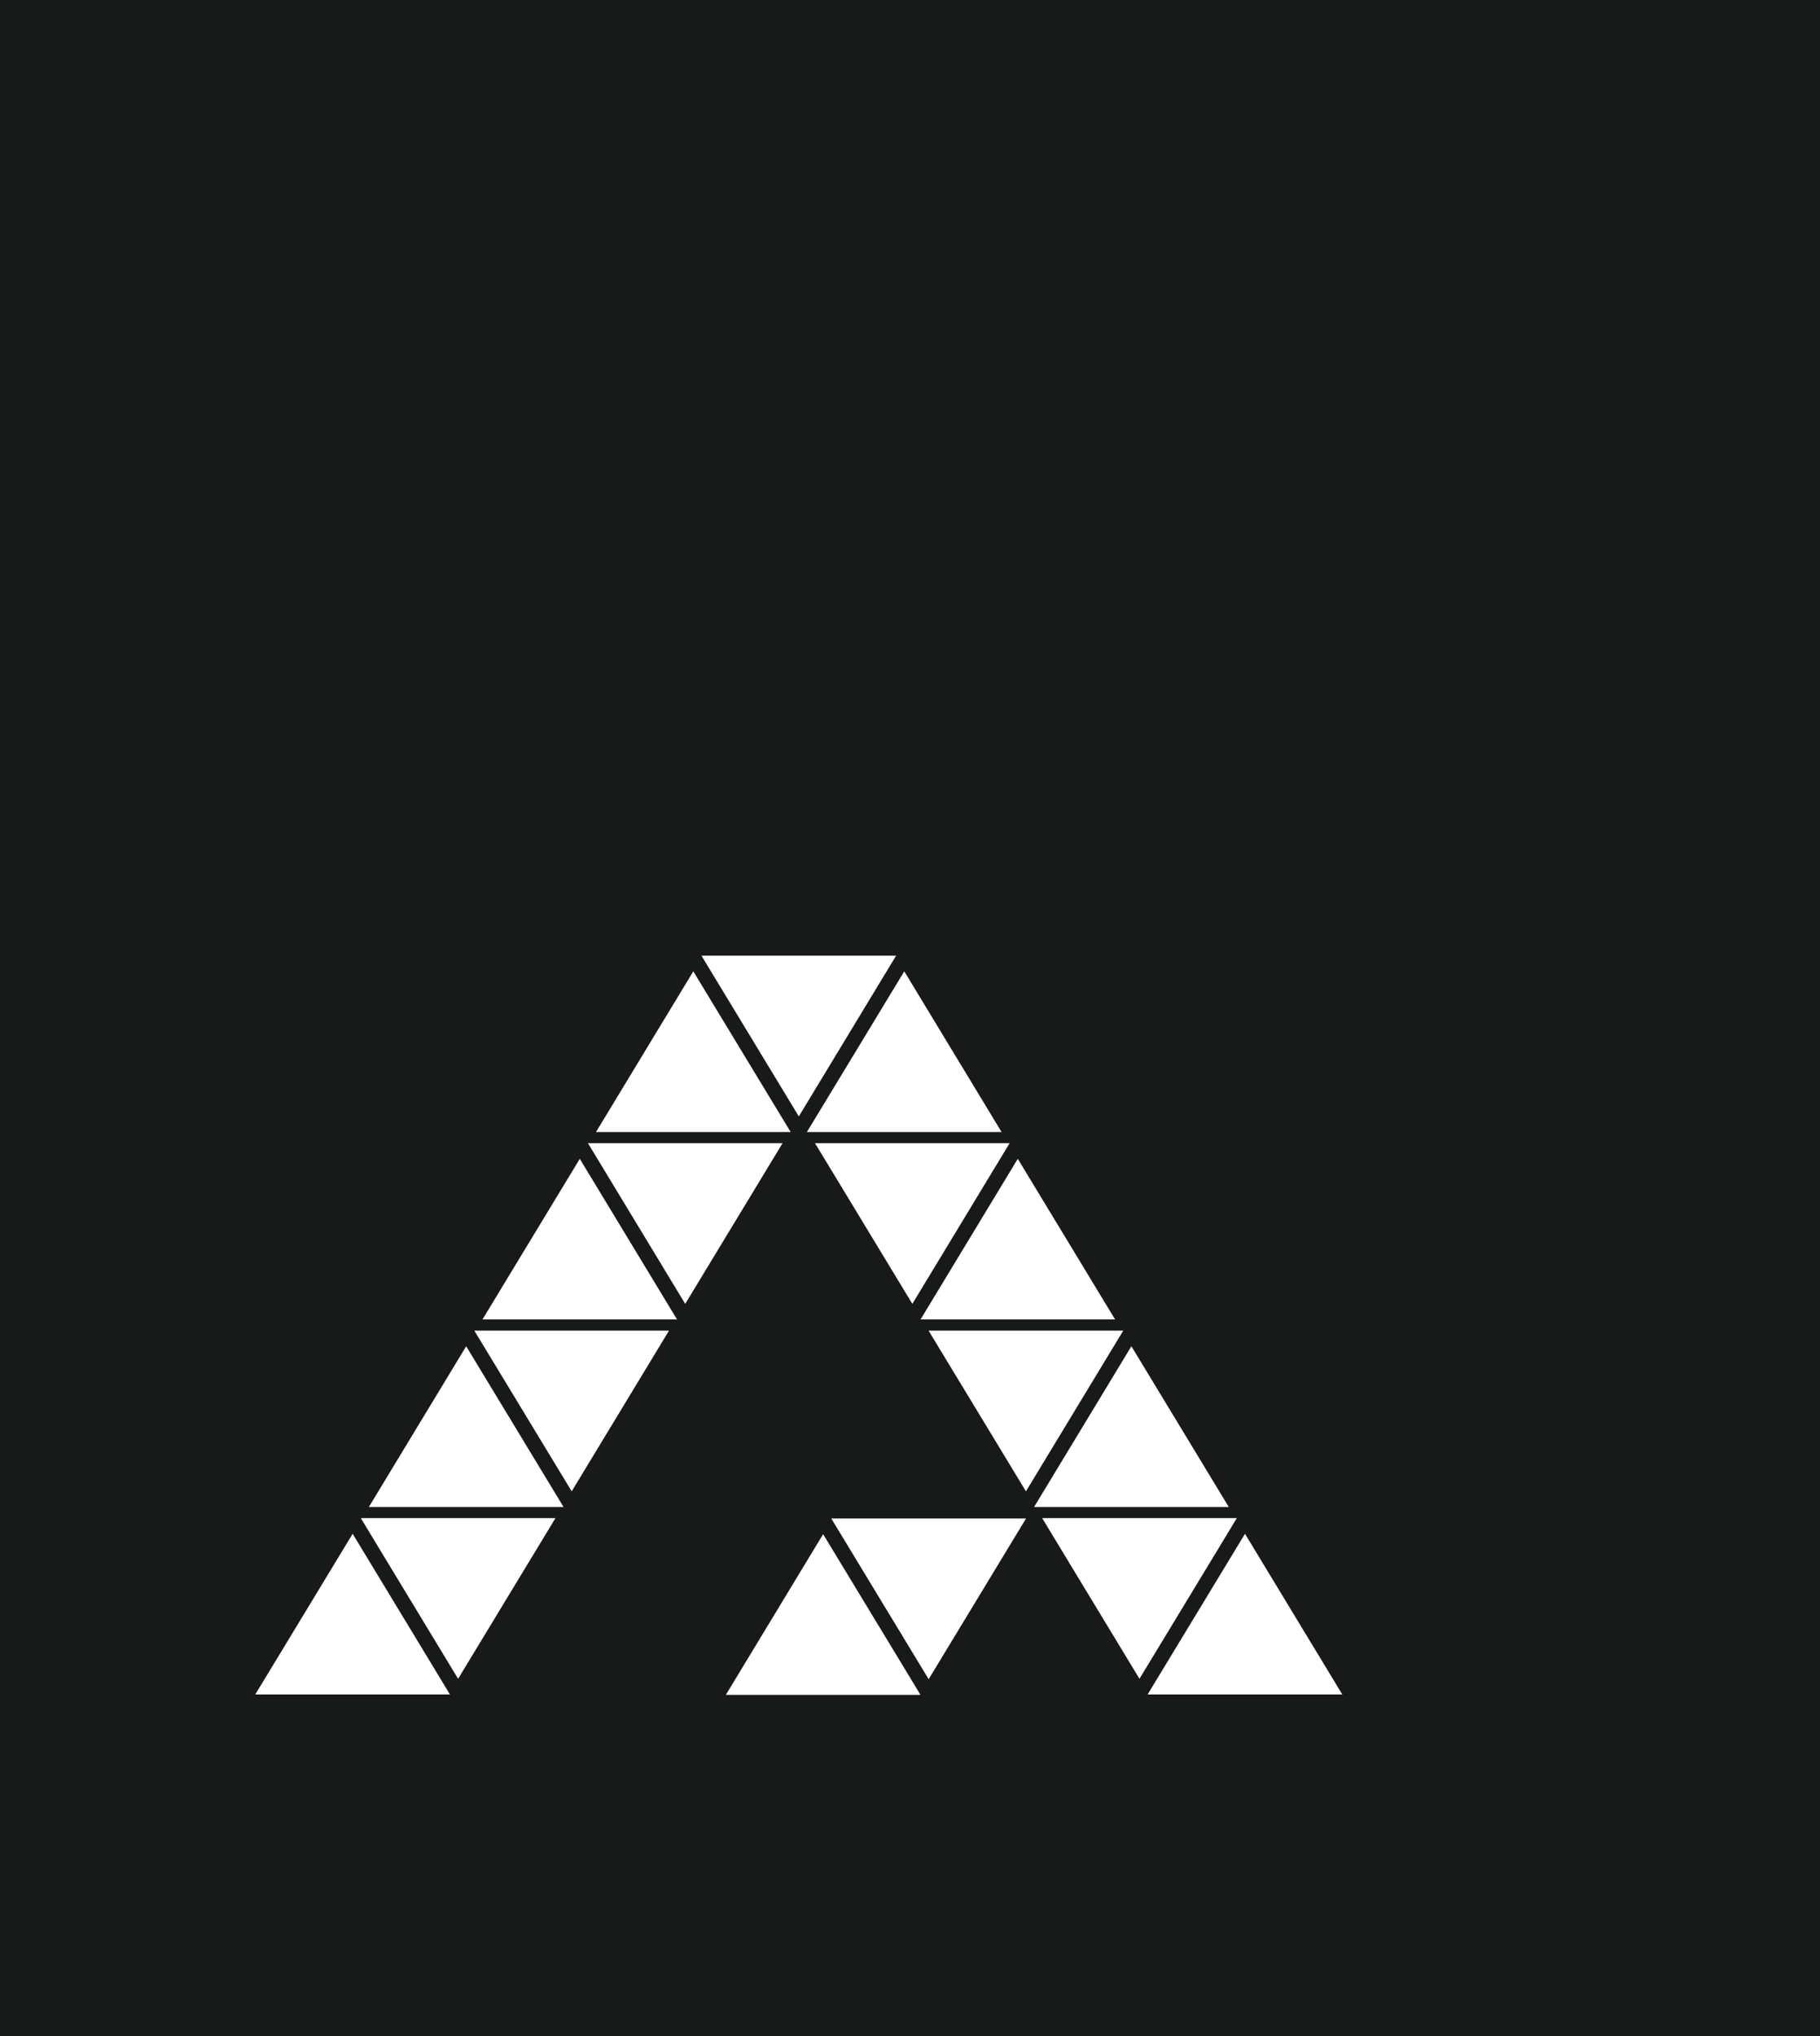
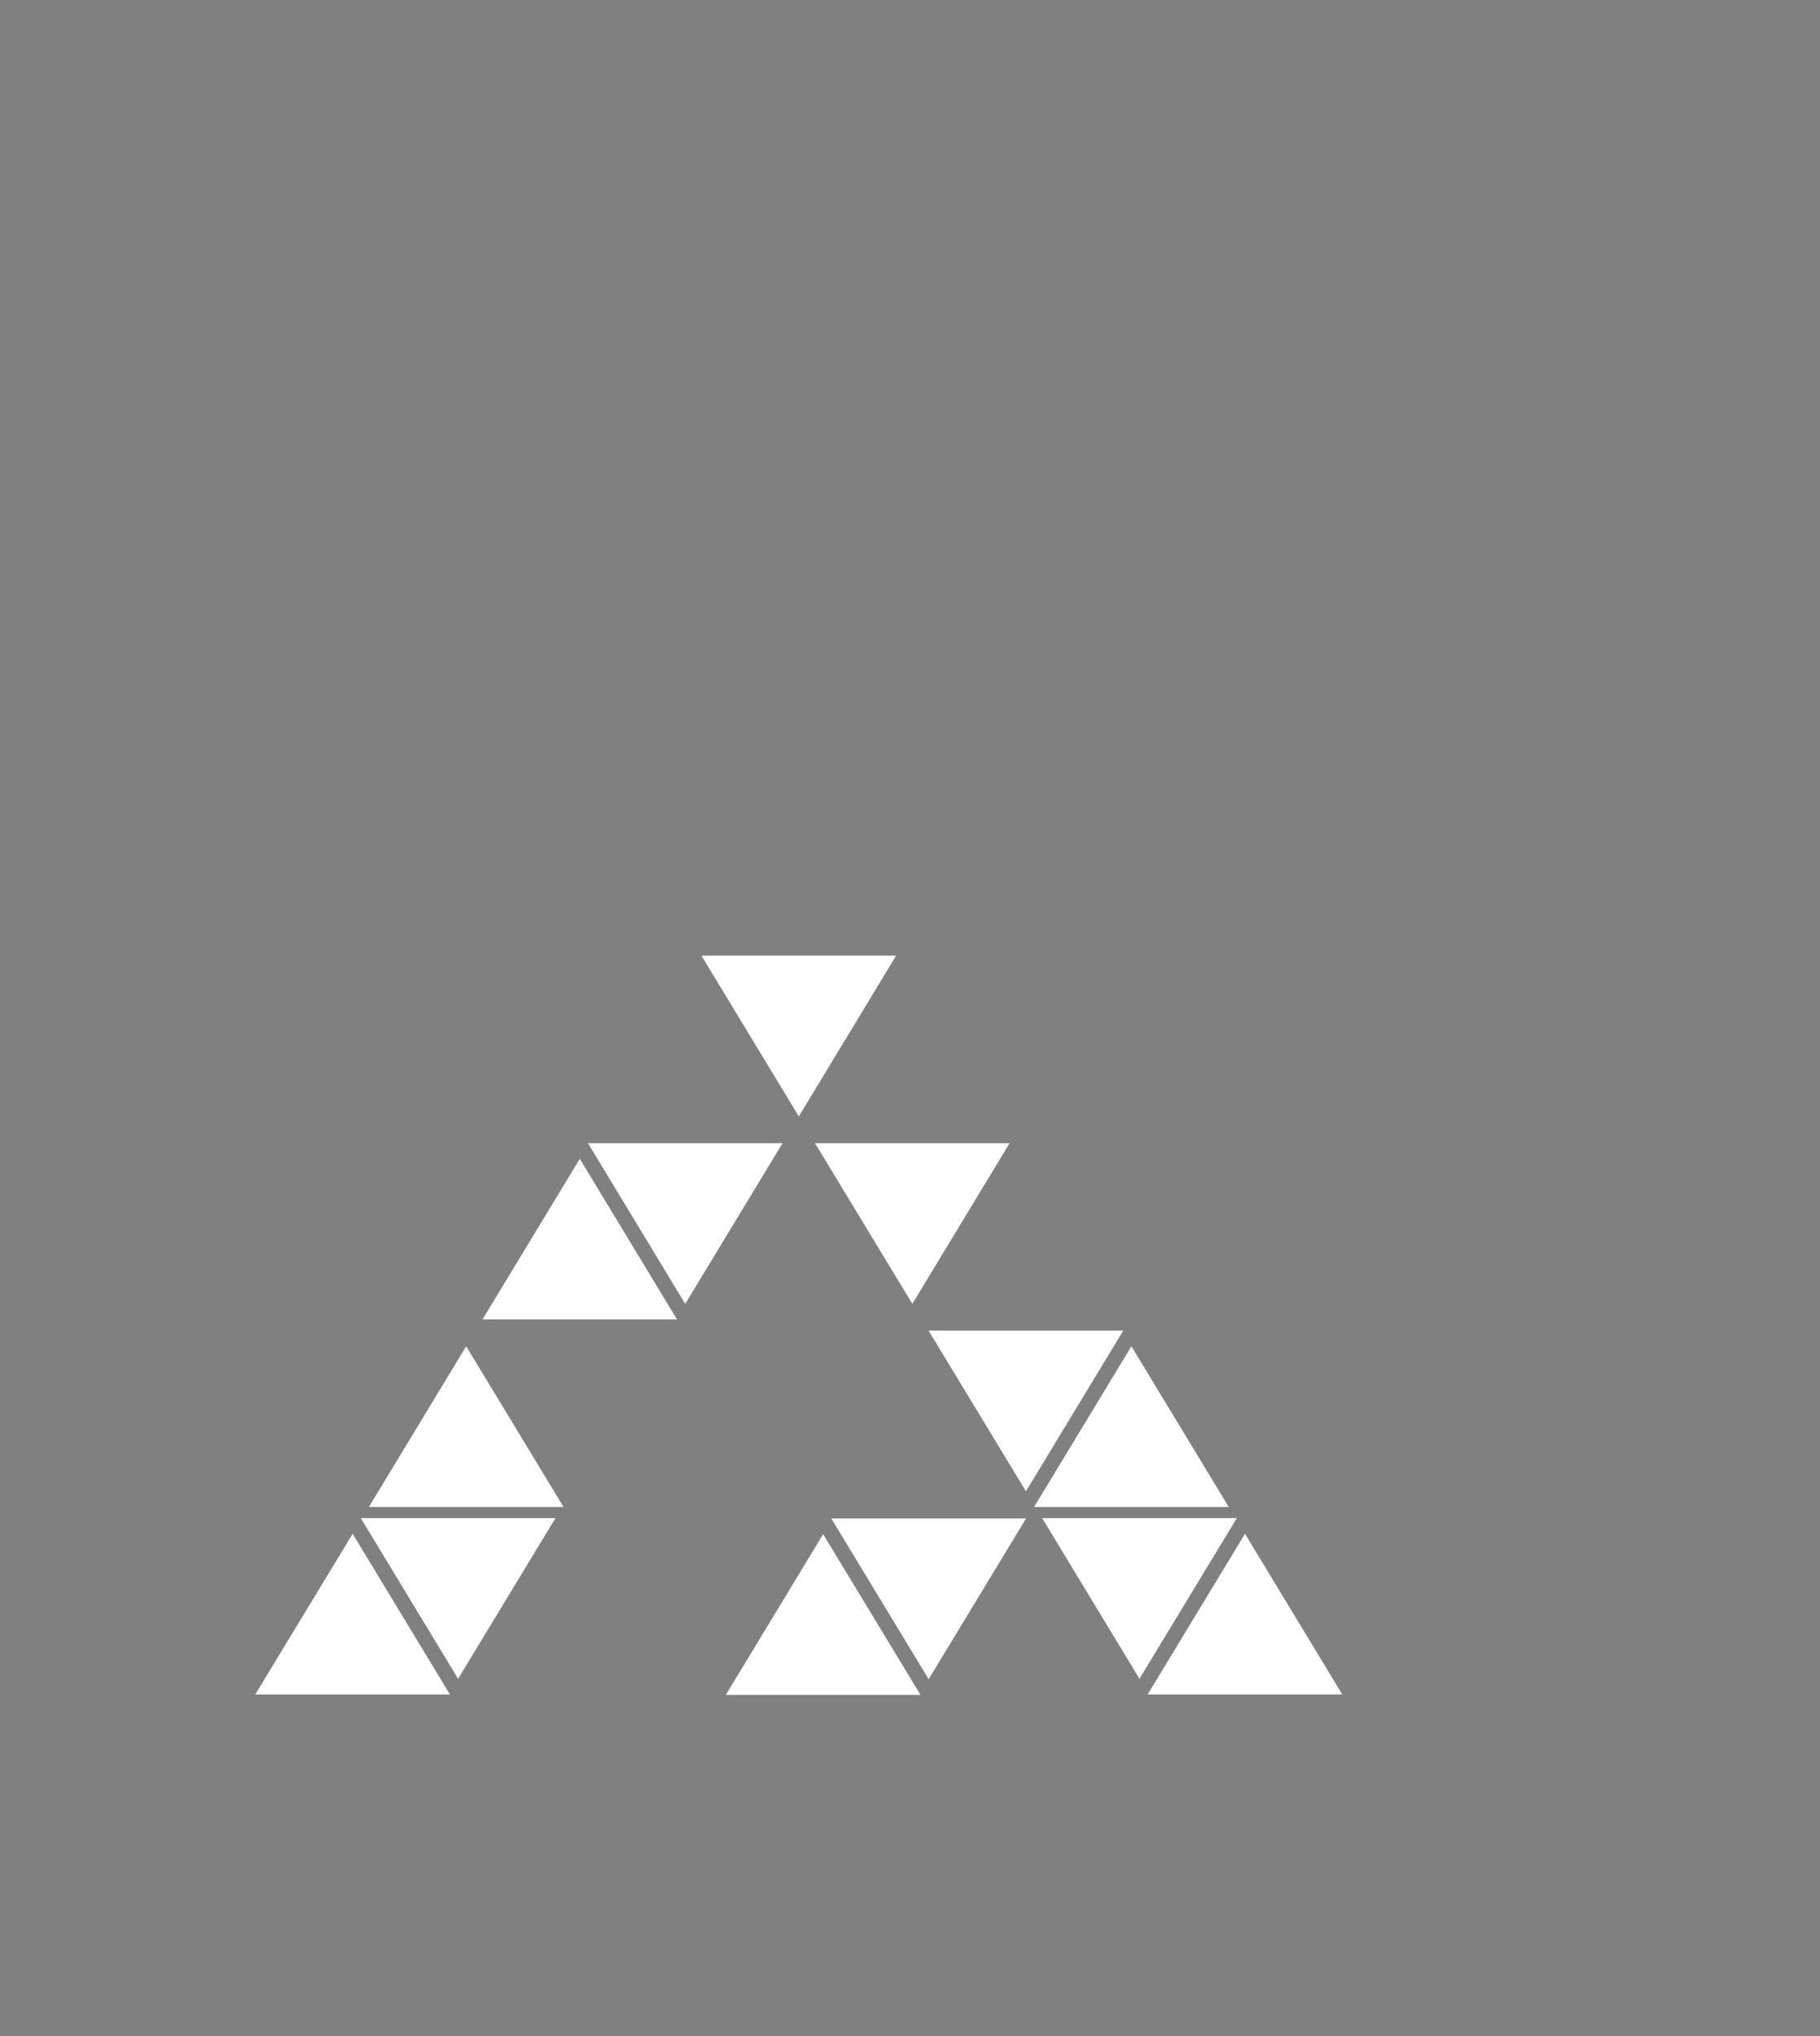
<svg xmlns="http://www.w3.org/2000/svg" id="mcgx806j30925887" viewBox="0 0 135 151">
  <rect x="0" y="0" width="135" height="151" fill="#808080" stroke="none" />
  <g id="mcgx806j30925887_translate">
    <g transform="matrix(1,0,0,1,0,0)">
      <g id="mcgx806j30925887" opacity="1" style="mix-blend-mode:normal">
        <g>
          <defs>
            <clipPath id="mcgx806j30925887_clipPath" x="-50%" y="-50%" width="200%" height="200%">
              <path id="mcgx806j30925887_fill_path" d="M0.01,0h134.98c0.006,0 0.01,0.004 0.01,0.01v150.98c0,0.006 -0.004,0.01 -0.01,0.01h-134.98c-0.006,0 -0.01,-0.004 -0.01,-0.01v-150.98c0,-0.006 0.004,-0.01 0.01,-0.01z" fill="white" clip-rule="nonzero" />
            </clipPath>
          </defs>
          <g clip-path="url(#mcgx806j30925887_clipPath)">
-             <path id="mcgx806j30925887_fill_path" d="M0.01,0h134.98c0.006,0 0.01,0.004 0.01,0.01v150.98c0,0.006 -0.004,0.01 -0.01,0.01h-134.98c-0.006,0 -0.01,-0.004 -0.01,-0.01v-150.98c0,-0.006 0.004,-0.01 0.01,-0.01z" fill-rule="nonzero" fill="rgb(24, 25, 25)" fill-opacity="1" style="mix-blend-mode:normal" />
            <g id="mcgx806l64300289_translate">
              <g transform="matrix(1,0,0,1,0,0)">
                <g id="mcgx806l64300289" opacity="1" style="mix-blend-mode:normal">
                  <g>
                    <g>
                      <g id="mcgx806l05397004_translate">
                        <g transform="matrix(1,0,0,1,187,1)">
                          <g id="mcgx806l05397004" opacity="1" style="mix-blend-mode:normal">
                            <g>
                              <g>
                                <path id="mcgx806l05397004_fill_path" d="M0.01,0h134.98c0.006,0 0.01,0.004 0.01,0.01v150.98c0,0.006 -0.004,0.01 -0.01,0.01h-134.98c-0.006,0 -0.01,-0.004 -0.01,-0.01v-150.98c0,-0.006 0.004,-0.01 0.01,-0.01z" fill-rule="nonzero" fill="rgb(24, 25, 25)" fill-opacity="1" style="mix-blend-mode:normal" />
                              </g>
                            </g>
                          </g>
                        </g>
                      </g>
                      <g id="mcgx806p40072169_translate">
                        <g transform="matrix(1,0,0,1,18.942,57.258)">
                          <g id="mcgx806p40072169" opacity="1" style="mix-blend-mode:normal">
                            <g>
                              <g>
                                <g id="mcgx806q03836164_translate">
                                  <g transform="matrix(1,0,0,1,0,0)">
                                    <g id="mcgx806q03836164" opacity="1" style="mix-blend-mode:normal">
                                      <g>
                                        <defs>
                                          <clipPath id="mcgx806q03836164_clipPath" x="-50%" y="-50%" width="200%" height="200%">
                                            <path id="mcgx806q03836164_fill_path" d="M0.01,0h89.581c0.006,0 0.01,0.004 0.01,0.01v68.408c0,0.006 -0.004,0.01 -0.01,0.01h-89.581c-0.006,0 -0.01,-0.004 -0.01,-0.01v-68.408c0,-0.006 0.004,-0.01 0.01,-0.01z" fill="white" clip-rule="nonzero" />
                                          </clipPath>
                                        </defs>
                                        <g clip-path="url(#mcgx806q03836164_clipPath)">
                                          <g id="mcgx806q52678867_translate">
                                            <g transform="matrix(1,0,0,1,0,56.483)">
                                              <g id="mcgx806q52678867" opacity="1" style="mix-blend-mode:normal">
                                                <g>
                                                  <g>
                                                    <path id="mcgx806q52678867_fill_path" d="M14.424,11.916l0.004,-0.009l-7.212,-11.907l-7.217,11.907l0.004,0.009z" fill-rule="nonzero" fill="rgb(255, 255, 255)" fill-opacity="1" style="mix-blend-mode:normal" />
                                                  </g>
                                                </g>
                                              </g>
                                            </g>
                                          </g>
                                          <g id="mcgx806u33692944_translate">
                                            <g transform="matrix(1,0,0,1,7.826,55.321)">
                                              <g id="mcgx806u33692944" opacity="1" style="mix-blend-mode:normal">
                                                <g>
                                                  <g>
                                                    <path id="mcgx806u33692944_fill_path" d="M0.004,0l-0.004,0.009l7.212,11.907l7.217,-11.907l-0.009,-0.009z" fill-rule="nonzero" fill="rgb(255, 255, 255)" fill-opacity="1" style="mix-blend-mode:normal" />
                                                  </g>
                                                </g>
                                              </g>
                                            </g>
                                          </g>
                                          <g id="mcgx806w95526098_translate">
                                            <g transform="matrix(1,0,0,1,34.904,56.512)">
                                              <g id="mcgx806w95526098" opacity="1" style="mix-blend-mode:normal">
                                                <g>
                                                  <g>
                                                    <path id="mcgx806w95526098_fill_path" d="M14.424,11.916l0.004,-0.009l-7.217,-11.907l-7.212,11.907l0.004,0.009z" fill-rule="nonzero" fill="rgb(255, 255, 255)" fill-opacity="1" style="mix-blend-mode:normal" />
                                                  </g>
                                                </g>
                                              </g>
                                            </g>
                                          </g>
                                          <g id="mcgx806x41418998_translate">
                                            <g transform="matrix(1,0,0,1,42.725,55.351)">
                                              <g id="mcgx806x41418998" opacity="1" style="mix-blend-mode:normal">
                                                <g>
                                                  <g>
                                                    <path id="mcgx806x41418998_fill_path" d="M0.009,0l-0.009,0.009l7.217,11.907l7.217,-11.907l-0.009,-0.009z" fill-rule="nonzero" fill="rgb(255, 255, 255)" fill-opacity="1" style="mix-blend-mode:normal" />
                                                  </g>
                                                </g>
                                              </g>
                                            </g>
                                          </g>
                                          <g id="mcgx806y45585350_translate">
                                            <g transform="matrix(1,0,0,1,8.426,42.576)">
                                              <g id="mcgx806y45585350" opacity="1" style="mix-blend-mode:normal">
                                                <g>
                                                  <g>
                                                    <path id="mcgx806y45585350_fill_path" d="M14.424,11.92l0.004,-0.009l-7.217,-11.911l-7.212,11.911l0.004,0.009z" fill-rule="nonzero" fill="rgb(255, 255, 255)" fill-opacity="1" style="mix-blend-mode:normal" />
                                                  </g>
                                                </g>
                                              </g>
                                            </g>
                                          </g>
                                          <g id="mcgx807071669370_translate">
                                            <g transform="matrix(1,0,0,1,16.247,41.419)">
                                              <g id="mcgx807071669370" opacity="1" style="mix-blend-mode:normal">
                                                <g>
                                                  <g>
-                                                     <path id="mcgx807071669370_fill_path" d="M0.004,0l-0.004,0.009l7.217,11.907l7.212,-11.907l-0.004,-0.009z" fill-rule="nonzero" fill="rgb(255, 255, 255)" fill-opacity="1" style="mix-blend-mode:normal" />
-                                                   </g>
+                                                     </g>
                                                </g>
                                              </g>
                                            </g>
                                          </g>
                                          <g id="mcgx807115748632_translate">
                                            <g transform="matrix(1,0,0,1,16.848,28.675)">
                                              <g id="mcgx807115748632" opacity="1" style="mix-blend-mode:normal">
                                                <g>
                                                  <g>
                                                    <path id="mcgx807115748632_fill_path" d="M14.424,11.916l0.004,-0.004l-7.212,-11.911l-7.217,11.911l0.004,0.004z" fill-rule="nonzero" fill="rgb(255, 255, 255)" fill-opacity="1" style="mix-blend-mode:normal" />
                                                  </g>
                                                </g>
                                              </g>
                                            </g>
                                          </g>
                                          <g id="mcgx807257622960_translate">
                                            <g transform="matrix(1,0,0,1,24.673,27.514)">
                                              <g id="mcgx807257622960" opacity="1" style="mix-blend-mode:normal">
                                                <g>
                                                  <g>
                                                    <path id="mcgx807257622960_fill_path" d="M0.004,0l-0.004,0.009l7.212,11.911l7.217,-11.911l-0.004,-0.009z" fill-rule="nonzero" fill="rgb(255, 255, 255)" fill-opacity="1" style="mix-blend-mode:normal" />
                                                  </g>
                                                </g>
                                              </g>
                                            </g>
                                          </g>
                                          <g id="mcgx807305375618_translate">
                                            <g transform="matrix(1,0,0,1,25.273,14.774)">
                                              <g id="mcgx807305375618" opacity="1" style="mix-blend-mode:normal">
                                                <g>
                                                  <g>
-                                                     <path id="mcgx807305375618_fill_path" d="M14.424,11.916l0.004,-0.009l-7.217,-11.907l-7.212,11.907l0.004,0.009z" fill-rule="nonzero" fill="rgb(255, 255, 255)" fill-opacity="1" style="mix-blend-mode:normal" />
-                                                   </g>
+                                                     </g>
                                                </g>
                                              </g>
                                            </g>
                                          </g>
                                          <g id="mcgx807568553252_translate">
                                            <g transform="matrix(1,0,0,1,66.189,56.483)">
                                              <g id="mcgx807568553252" opacity="1" style="mix-blend-mode:normal">
                                                <g>
                                                  <g>
                                                    <path id="mcgx807568553252_fill_path" d="M0.004,11.916l-0.004,-0.009l7.217,-11.907l7.212,11.907l-0.004,0.009z" fill-rule="nonzero" fill="rgb(255, 255, 255)" fill-opacity="1" style="mix-blend-mode:normal" />
                                                  </g>
                                                </g>
                                              </g>
                                            </g>
                                          </g>
                                          <g id="mcgx807608877517_translate">
                                            <g transform="matrix(1,0,0,1,58.368,55.321)">
                                              <g id="mcgx807608877517" opacity="1" style="mix-blend-mode:normal">
                                                <g>
                                                  <g>
                                                    <path id="mcgx807608877517_fill_path" d="M14.424,0l0.004,0.009l-7.217,11.907l-7.212,-11.907l0.004,-0.009z" fill-rule="nonzero" fill="rgb(255, 255, 255)" fill-opacity="1" style="mix-blend-mode:normal" />
                                                  </g>
                                                </g>
                                              </g>
                                            </g>
                                          </g>
                                          <g id="mcgx807756118986_translate">
                                            <g transform="matrix(1,0,0,1,57.768,42.576)">
                                              <g id="mcgx807756118986" opacity="1" style="mix-blend-mode:normal">
                                                <g>
                                                  <g>
                                                    <path id="mcgx807756118986_fill_path" d="M0.004,11.92l-0.004,-0.009l7.212,-11.911l7.217,11.911l-0.009,0.009z" fill-rule="nonzero" fill="rgb(255, 255, 255)" fill-opacity="1" style="mix-blend-mode:normal" />
                                                  </g>
                                                </g>
                                              </g>
                                            </g>
                                          </g>
                                          <g id="mcgx807870146273_translate">
                                            <g transform="matrix(1,0,0,1,49.942,41.419)">
                                              <g id="mcgx807870146273" opacity="1" style="mix-blend-mode:normal">
                                                <g>
                                                  <g>
                                                    <path id="mcgx807870146273_fill_path" d="M14.424,0l0.004,0.009l-7.212,11.907l-7.217,-11.907l0.004,-0.009z" fill-rule="nonzero" fill="rgb(255, 255, 255)" fill-opacity="1" style="mix-blend-mode:normal" />
                                                  </g>
                                                </g>
                                              </g>
                                            </g>
                                          </g>
                                          <g id="mcgx807985334579_translate">
                                            <g transform="matrix(1,0,0,1,49.341,28.675)">
                                              <g id="mcgx807985334579" opacity="1" style="mix-blend-mode:normal">
                                                <g>
                                                  <g>
-                                                     <path id="mcgx807985334579_fill_path" d="M0.004,11.916l-0.004,-0.004l7.212,-11.911l7.217,11.911l-0.004,0.004z" fill-rule="nonzero" fill="rgb(255, 255, 255)" fill-opacity="1" style="mix-blend-mode:normal" />
-                                                   </g>
+                                                     </g>
                                                </g>
                                              </g>
                                            </g>
                                          </g>
                                          <g id="mcgx807a28628441_translate">
                                            <g transform="matrix(1,0,0,1,41.516,27.514)">
                                              <g id="mcgx807a28628441" opacity="1" style="mix-blend-mode:normal">
                                                <g>
                                                  <g>
                                                    <path id="mcgx807a28628441_fill_path" d="M14.424,0l0.004,0.009l-7.212,11.911l-7.217,-11.911l0.009,-0.009z" fill-rule="nonzero" fill="rgb(255, 255, 255)" fill-opacity="1" style="mix-blend-mode:normal" />
                                                  </g>
                                                </g>
                                              </g>
                                            </g>
                                          </g>
                                          <g id="mcgx807b83678113_translate">
                                            <g transform="matrix(1,0,0,1,40.916,14.774)">
                                              <g id="mcgx807b83678113" opacity="1" style="mix-blend-mode:normal">
                                                <g>
                                                  <g>
-                                                     <path id="mcgx807b83678113_fill_path" d="M0.004,11.916l-0.004,-0.009l7.217,-11.907l7.212,11.907l-0.004,0.009z" fill-rule="nonzero" fill="rgb(255, 255, 255)" fill-opacity="1" style="mix-blend-mode:normal" />
-                                                   </g>
+                                                     </g>
                                                </g>
                                              </g>
                                            </g>
                                          </g>
                                          <g id="mcgx807c74480445_translate">
                                            <g transform="matrix(1,0,0,1,33.094,13.612)">
                                              <g id="mcgx807c74480445" opacity="1" style="mix-blend-mode:normal">
                                                <g>
                                                  <g>
                                                    <path id="mcgx807c74480445_fill_path" d="M0.004,0l-0.004,0.009l7.217,11.911l7.212,-11.911l-0.004,-0.009z" fill-rule="nonzero" fill="rgb(255, 255, 255)" fill-opacity="1" style="mix-blend-mode:normal" />
                                                  </g>
                                                </g>
                                              </g>
                                            </g>
                                          </g>
                                        </g>
                                      </g>
                                    </g>
                                  </g>
                                </g>
                              </g>
                            </g>
                          </g>
                        </g>
                      </g>
                      <g id="mcgx807f26226348_translate">
                        <g transform="matrix(1,0,0,1,119.47,57.26)">
                          <g id="mcgx807f26226348" opacity="0" style="mix-blend-mode:normal">
                            <g>
                              <g>
                                <g id="mcgx807f12125538_translate">
                                  <g transform="matrix(1,0,0,1,0,0)">
                                    <g id="mcgx807f12125538" opacity="1" style="mix-blend-mode:normal">
                                      <g>
                                        <g>
                                          <path id="mcgx807f12125538_fill_path" d="M0.017,0l-0.017,0.027l25.469,42.046l25.469,-42.046l-0.017,-0.027z" fill-rule="nonzero" fill="rgb(254, 59, 31)" fill-opacity="1" style="mix-blend-mode:normal" />
                                        </g>
                                      </g>
                                    </g>
                                  </g>
                                </g>
                                <g id="mcgx807g66039579_translate">
                                  <g transform="matrix(1,0,0,1,8.794,2.647)">
                                    <g id="mcgx807g66039579" opacity="1" style="mix-blend-mode:normal">
                                      <g>
                                        <g>
                                          <path id="mcgx807g66039579_fill_path" d="M0.006,4.317v-2.479c2.509,0 3.278,-0.359 3.816,-1.838h2.575v12.228h-3.433v-7.906h-2.963z" fill-rule="nonzero" fill="rgb(255, 255, 255)" fill-opacity="1" style="mix-blend-mode:normal" />
                                        </g>
                                      </g>
                                    </g>
                                  </g>
                                </g>
                                <g id="mcgx807i80057080_translate">
                                  <g transform="matrix(1,0,0,1,17.921,2.647)">
                                    <g id="mcgx807i80057080" opacity="1" style="mix-blend-mode:normal">
                                      <g>
                                        <g>
                                          <path id="mcgx807i80057080_fill_path" d="M0.006,4.317v-2.479c2.509,0 3.278,-0.359 3.816,-1.838h2.575v12.228h-3.433v-7.906h-2.963z" fill-rule="nonzero" fill="rgb(255, 255, 255)" fill-opacity="1" style="mix-blend-mode:normal" />
                                        </g>
                                      </g>
                                    </g>
                                  </g>
                                </g>
                                <g id="mcgx807j78398271_translate">
                                  <g transform="matrix(1,0,0,1,26.981,2.501)">
                                    <g id="mcgx807j78398271" opacity="1" style="mix-blend-mode:normal">
                                      <g>
                                        <g>
                                          <path id="mcgx807j78398271_fill_path" d="M0,12.37v-1.773c0,-1.74 0.233,-3.333 4.923,-4.796l1.994,-0.593c1.656,-0.478 2.093,-0.805 2.093,-1.414c0,-0.658 -0.454,-1.185 -2.492,-1.185c-2.426,0 -2.664,1.348 -2.697,1.941h-3.6v-0.114c0,-1.658 0.853,-4.437 5.859,-4.437h0.753c4.452,0 5.826,1.691 5.826,3.779v0.13c0,2.12 -1.207,3.023 -4.668,3.795c-0.67,0.147 -1.407,0.31 -1.994,0.462c-2.459,0.593 -2.896,1.033 -2.896,1.283h9.841v2.925h-12.936z" fill-rule="nonzero" fill="rgb(255, 255, 255)" fill-opacity="1" style="mix-blend-mode:normal" />
                                        </g>
                                      </g>
                                    </g>
                                  </g>
                                </g>
                              </g>
                            </g>
                          </g>
                        </g>
                      </g>
                    </g>
                  </g>
                </g>
              </g>
            </g>
          </g>
        </g>
      </g>
    </g>
  </g>
  <animateTransform href="#mcgx807f26226348_translate" attributeName="transform" type="translate" values="0 0;0 0;-50.937 0;-50.937 0" dur="5s" repeatCount="indefinite" calcMode="spline" keyTimes="0;0.03;0.19;1" keySplines="0.5 0.35 0.15 1;0.5 0.35 0.15 1;0.5 0.35 0.15 1" additive="sum" fill="freeze" />
  <animate href="#mcgx807f26226348" attributeName="opacity" values="0;0;1;1" dur="5s" repeatCount="indefinite" calcMode="spline" keyTimes="0;0.03;0.19;1" keySplines="0.5 0.35 0.15 1;0.5 0.35 0.15 1;0.5 0.35 0.15 1" additive="replace" fill="freeze" />
</svg>